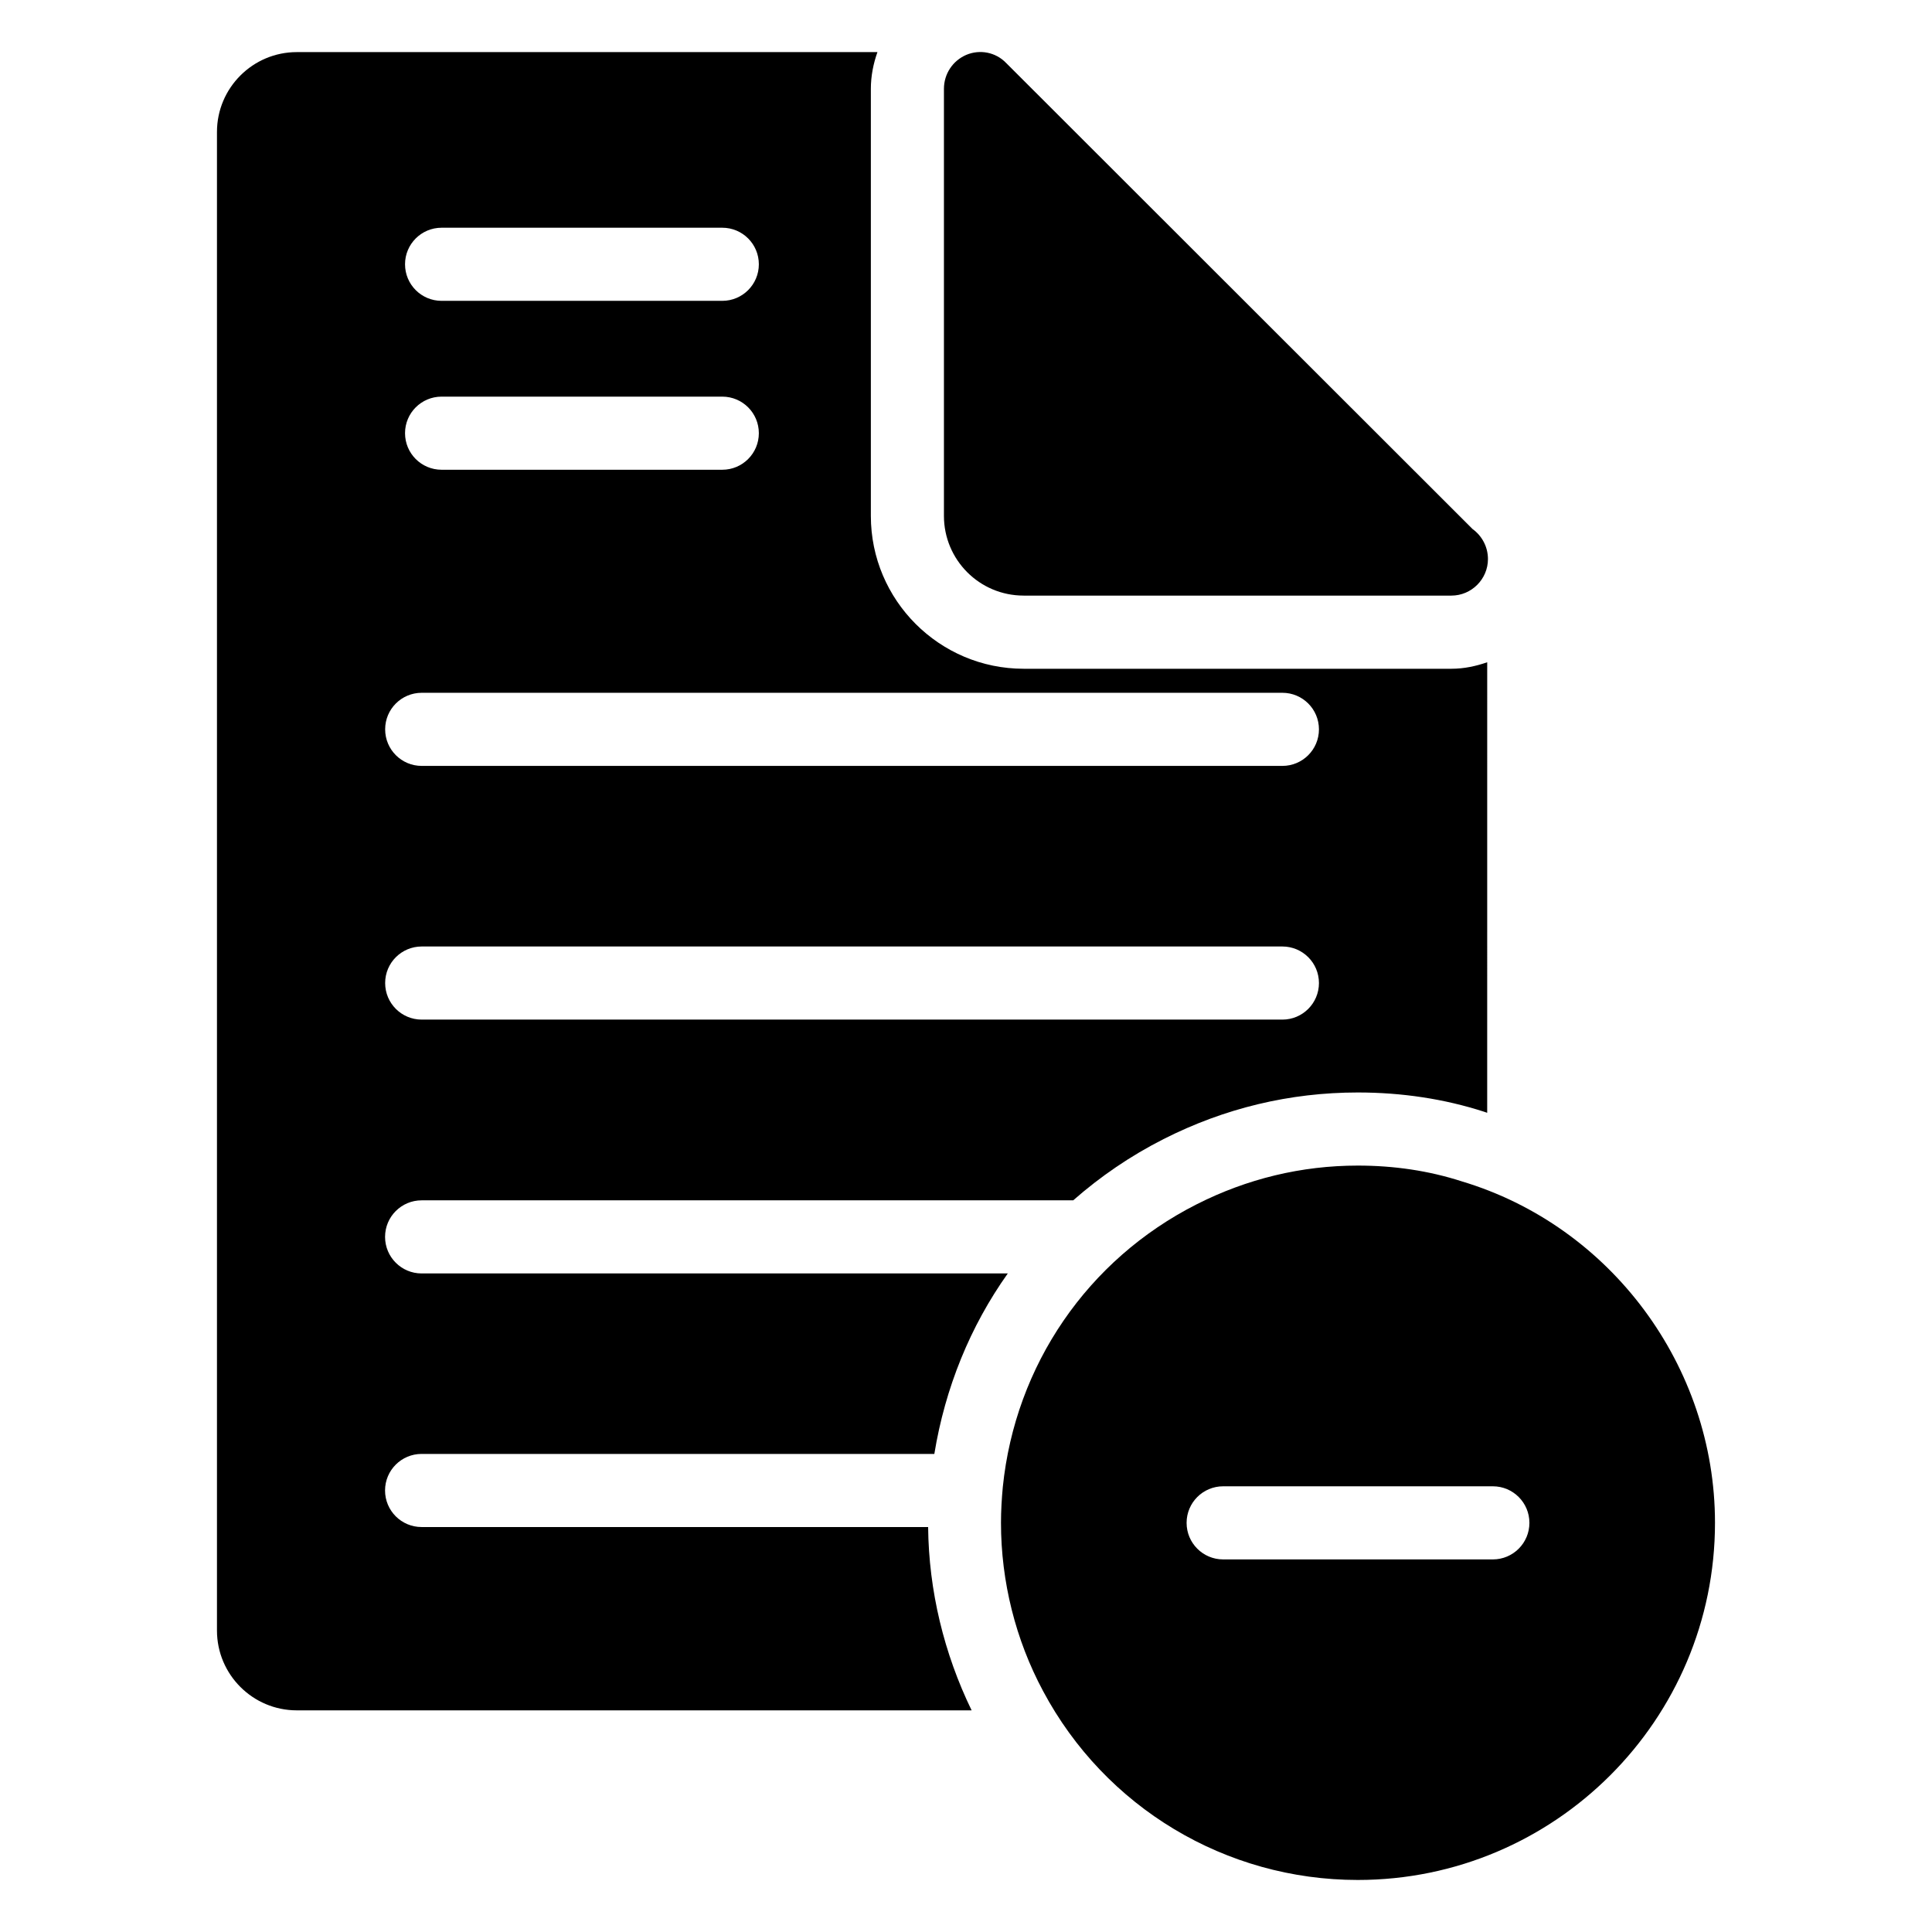
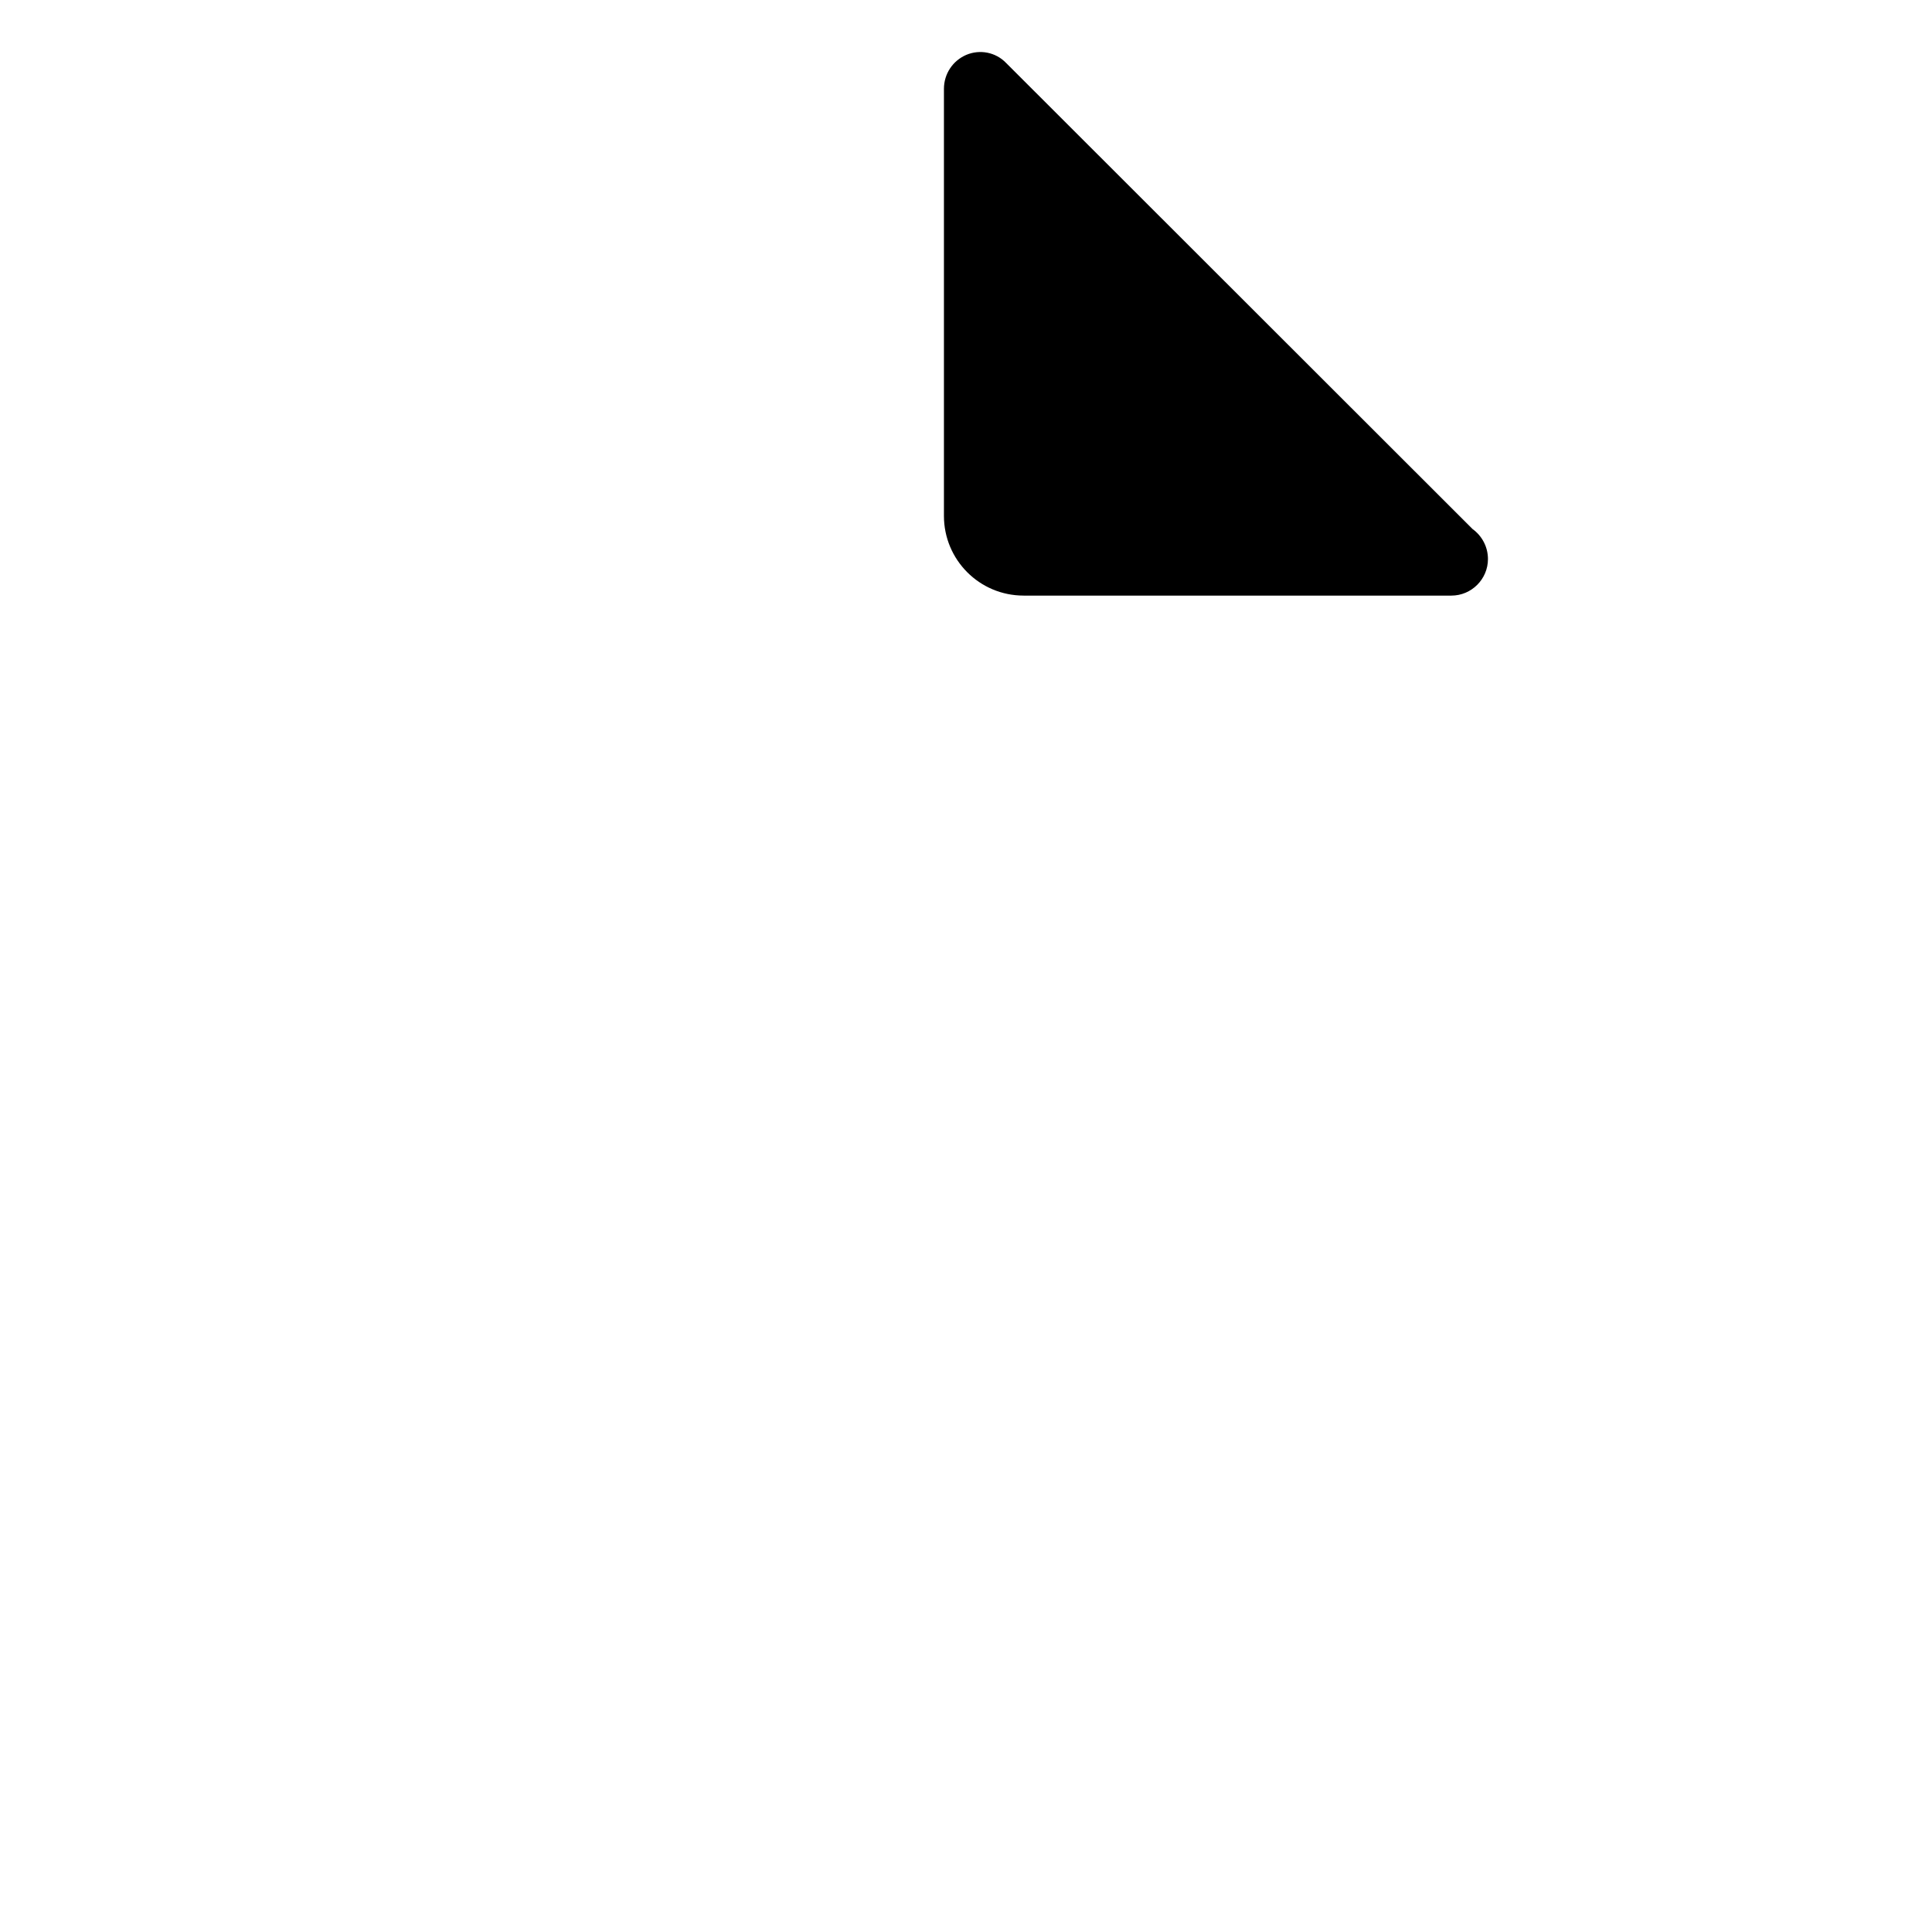
<svg xmlns="http://www.w3.org/2000/svg" fill="#000000" width="800px" height="800px" version="1.1" viewBox="144 144 512 512">
  <g>
    <path d="m415.28 301.84h113.16 0.195c5.328 0 9.688-4.359 9.688-9.688 0-3.297-1.648-6.199-4.07-7.945l-123.63-123.53c-2.711-2.809-6.879-3.68-10.559-2.133-3.586 1.551-5.91 5.039-5.91 9.012v113.16c0 11.629 9.398 21.121 21.121 21.121z" />
-     <path d="m255.73 548.68c-5.352 0-9.688-4.332-9.688-9.688 0-5.356 4.34-9.688 9.688-9.688h135.88c2.863-17.523 9.5-33.816 19.465-47.828h-155.34c-5.352 0-9.688-4.332-9.688-9.688 0-5.356 4.34-9.688 9.688-9.688h172.68c7.164-6.312 15.176-11.785 23.934-16.227 16.16-8.195 33.484-12.355 51.488-12.355 11.707 0 22.965 1.711 33.461 5.102 0.281 0.082 0.543 0.199 0.824 0.285l0.004-119.4c-2.988 1.039-6.144 1.723-9.48 1.723h-113.36c-22.336 0-40.5-18.168-40.5-40.496v-113.17c0-3.394 0.648-6.668 1.746-9.754h-153.88c-11.66 0-21.152 9.488-21.152 21.156v397.14c0 11.668 9.488 21.156 21.152 21.156h178.84c-7.316-15.059-11.359-31.699-11.527-48.574zm5.297-344.33h74.387c5.352 0 9.688 4.332 9.688 9.688 0 5.356-4.34 9.688-9.688 9.688h-74.387c-5.352 0-9.688-4.332-9.688-9.688-0.004-5.356 4.336-9.688 9.688-9.688zm0 44.762h74.387c5.352 0 9.688 4.332 9.688 9.688s-4.34 9.688-9.688 9.688h-74.387c-5.352 0-9.688-4.332-9.688-9.688-0.004-5.356 4.336-9.688 9.688-9.688zm-5.269 78.484h228.09c5.352 0 9.688 4.332 9.688 9.688s-4.34 9.688-9.688 9.688h-228.09c-5.352 0-9.688-4.332-9.688-9.688-0.004-5.356 4.336-9.688 9.688-9.688zm0 67.234h228.09c5.352 0 9.688 4.332 9.688 9.688s-4.34 9.688-9.688 9.688h-228.09c-5.352 0-9.688-4.332-9.688-9.688-0.004-5.356 4.336-9.688 9.688-9.688z" />
-     <path d="m531.35 457.06c-8.719-2.809-17.926-4.168-27.516-4.168-14.922 0-29.355 3.488-42.727 10.27-28.871 14.629-48.055 42.629-51.352 74.895-0.289 3.102-0.484 6.297-0.484 9.496 0 15.598 3.875 31.004 11.141 44.566 16.473 30.906 48.441 50.09 83.418 50.09 52.223 0 94.66-42.438 94.66-94.66 0.004-41.465-27.609-78.668-67.141-90.488zm8.27 100.2h-71.473c-5.352 0-9.688-4.332-9.688-9.688s4.34-9.688 9.688-9.688h71.473c5.352 0 9.688 4.332 9.688 9.688s-4.336 9.688-9.688 9.688z" />
  </g>
</svg>